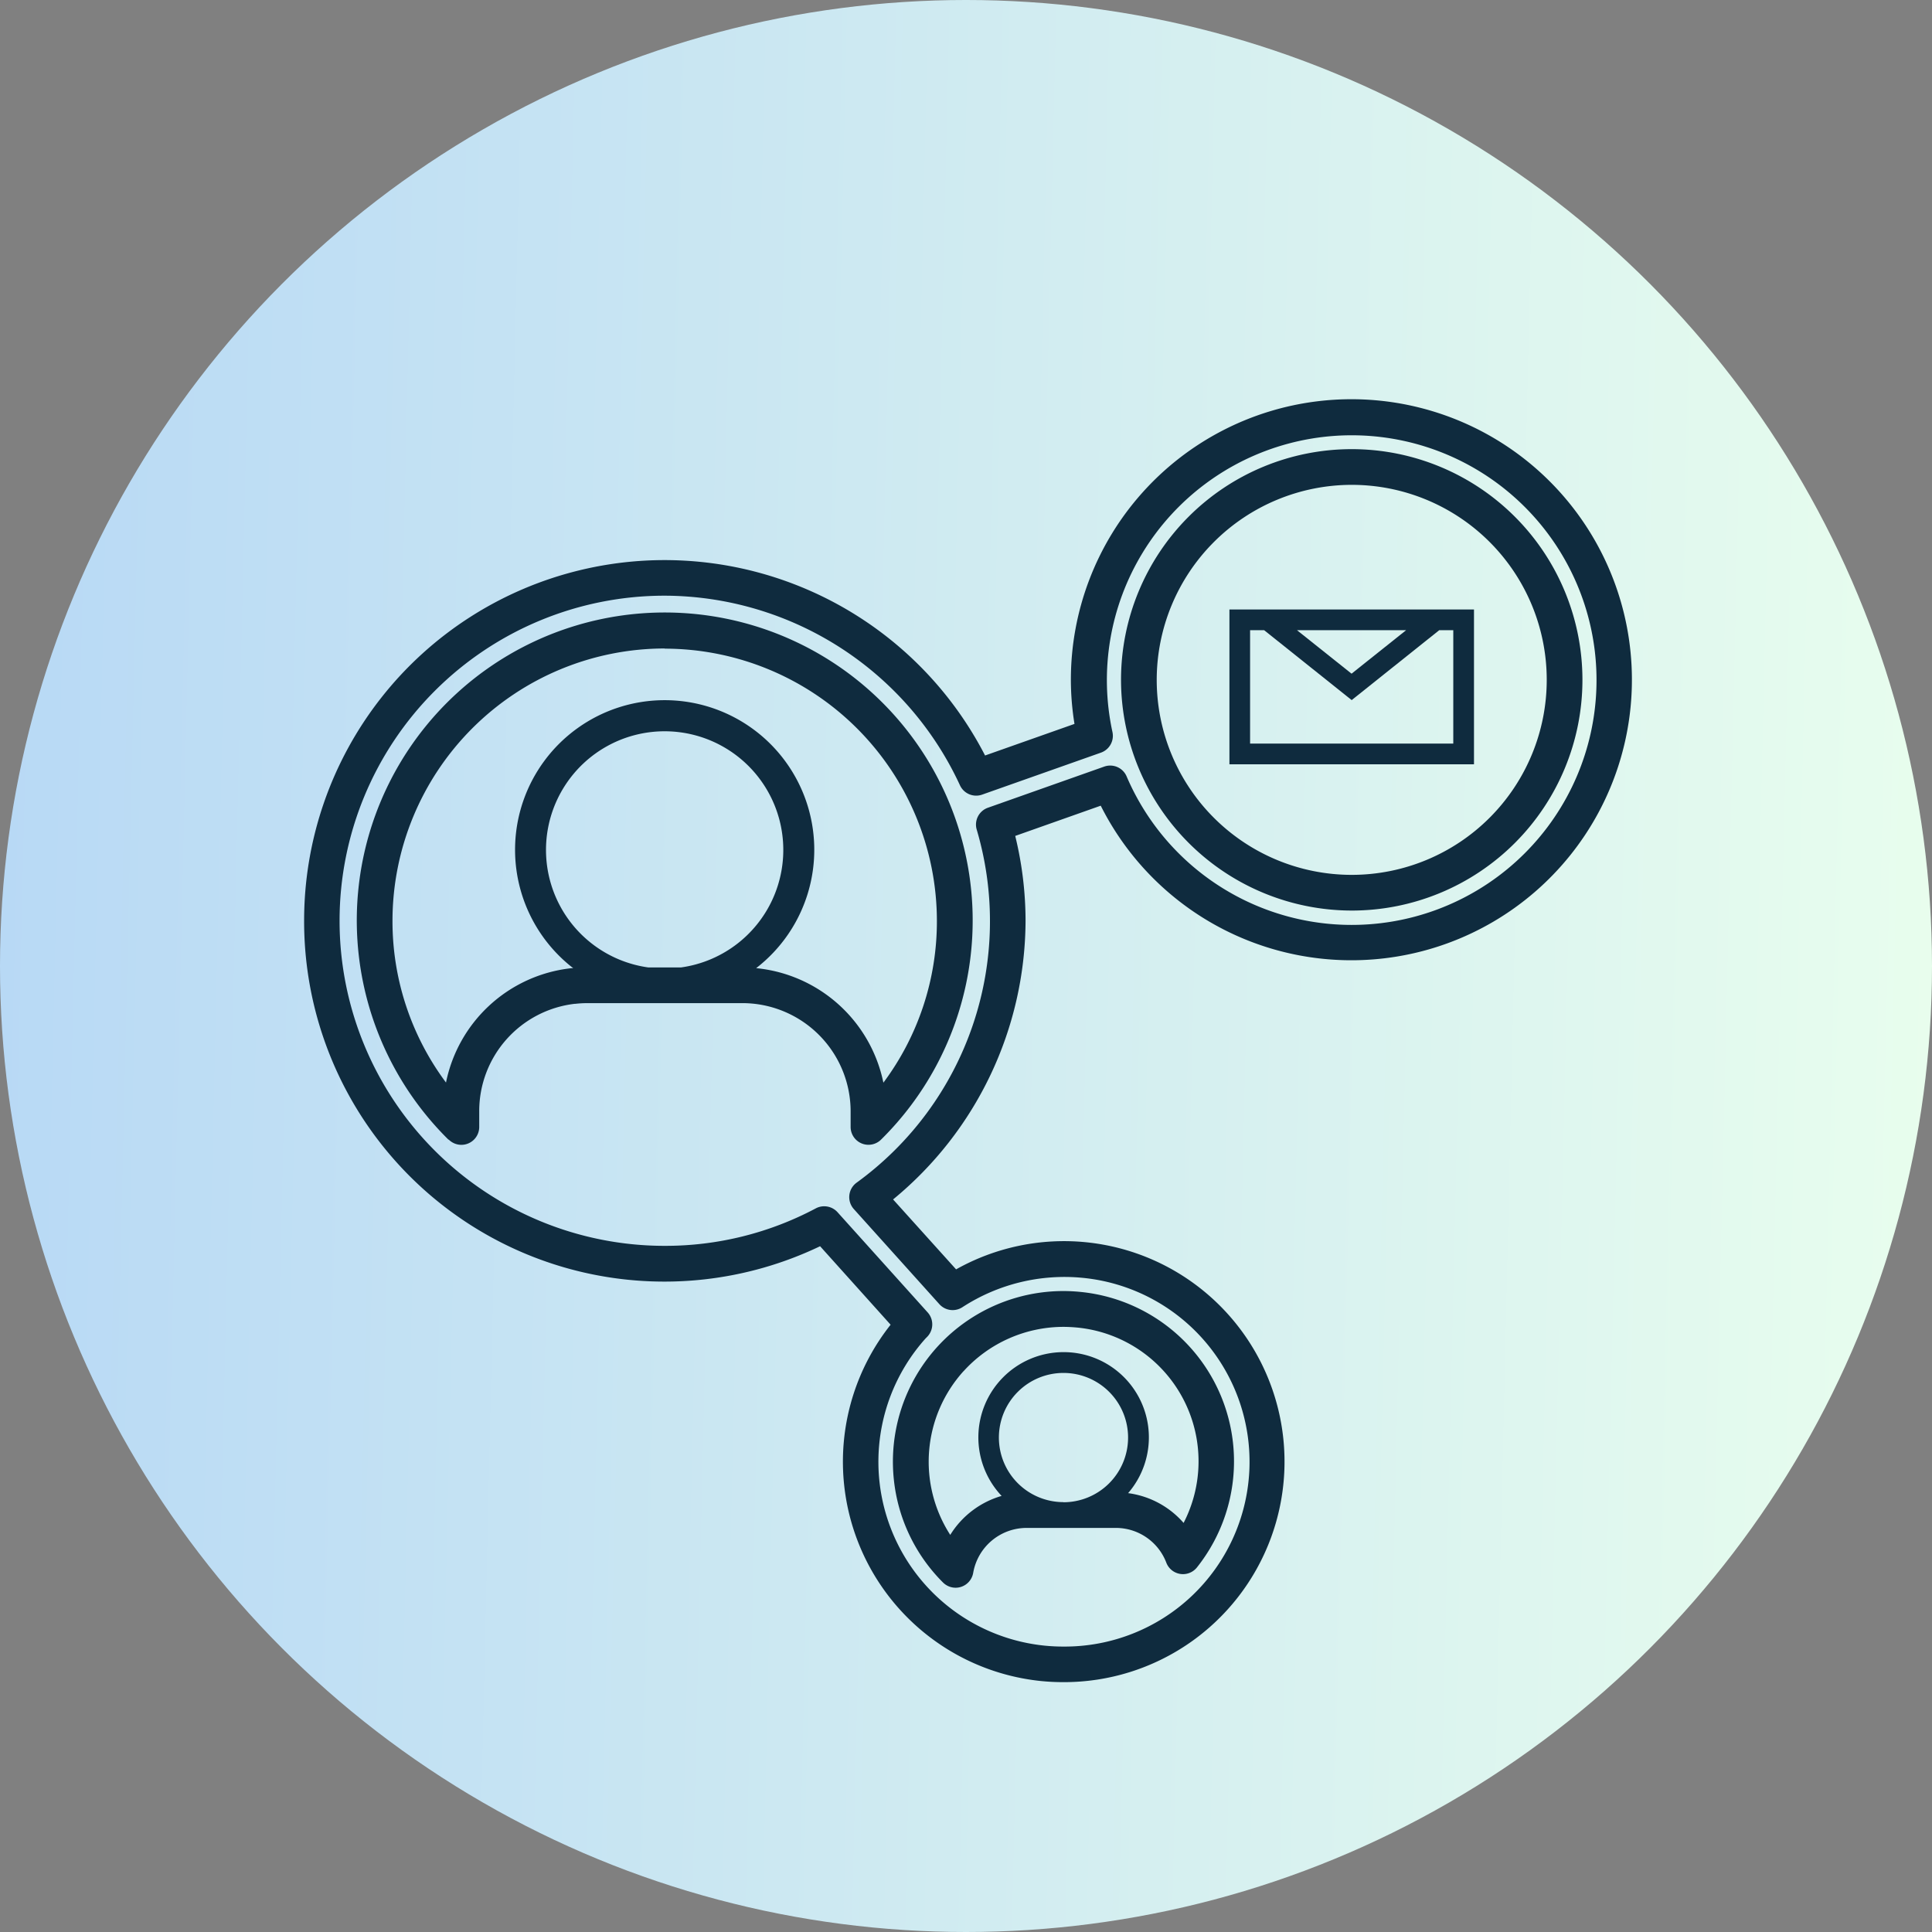
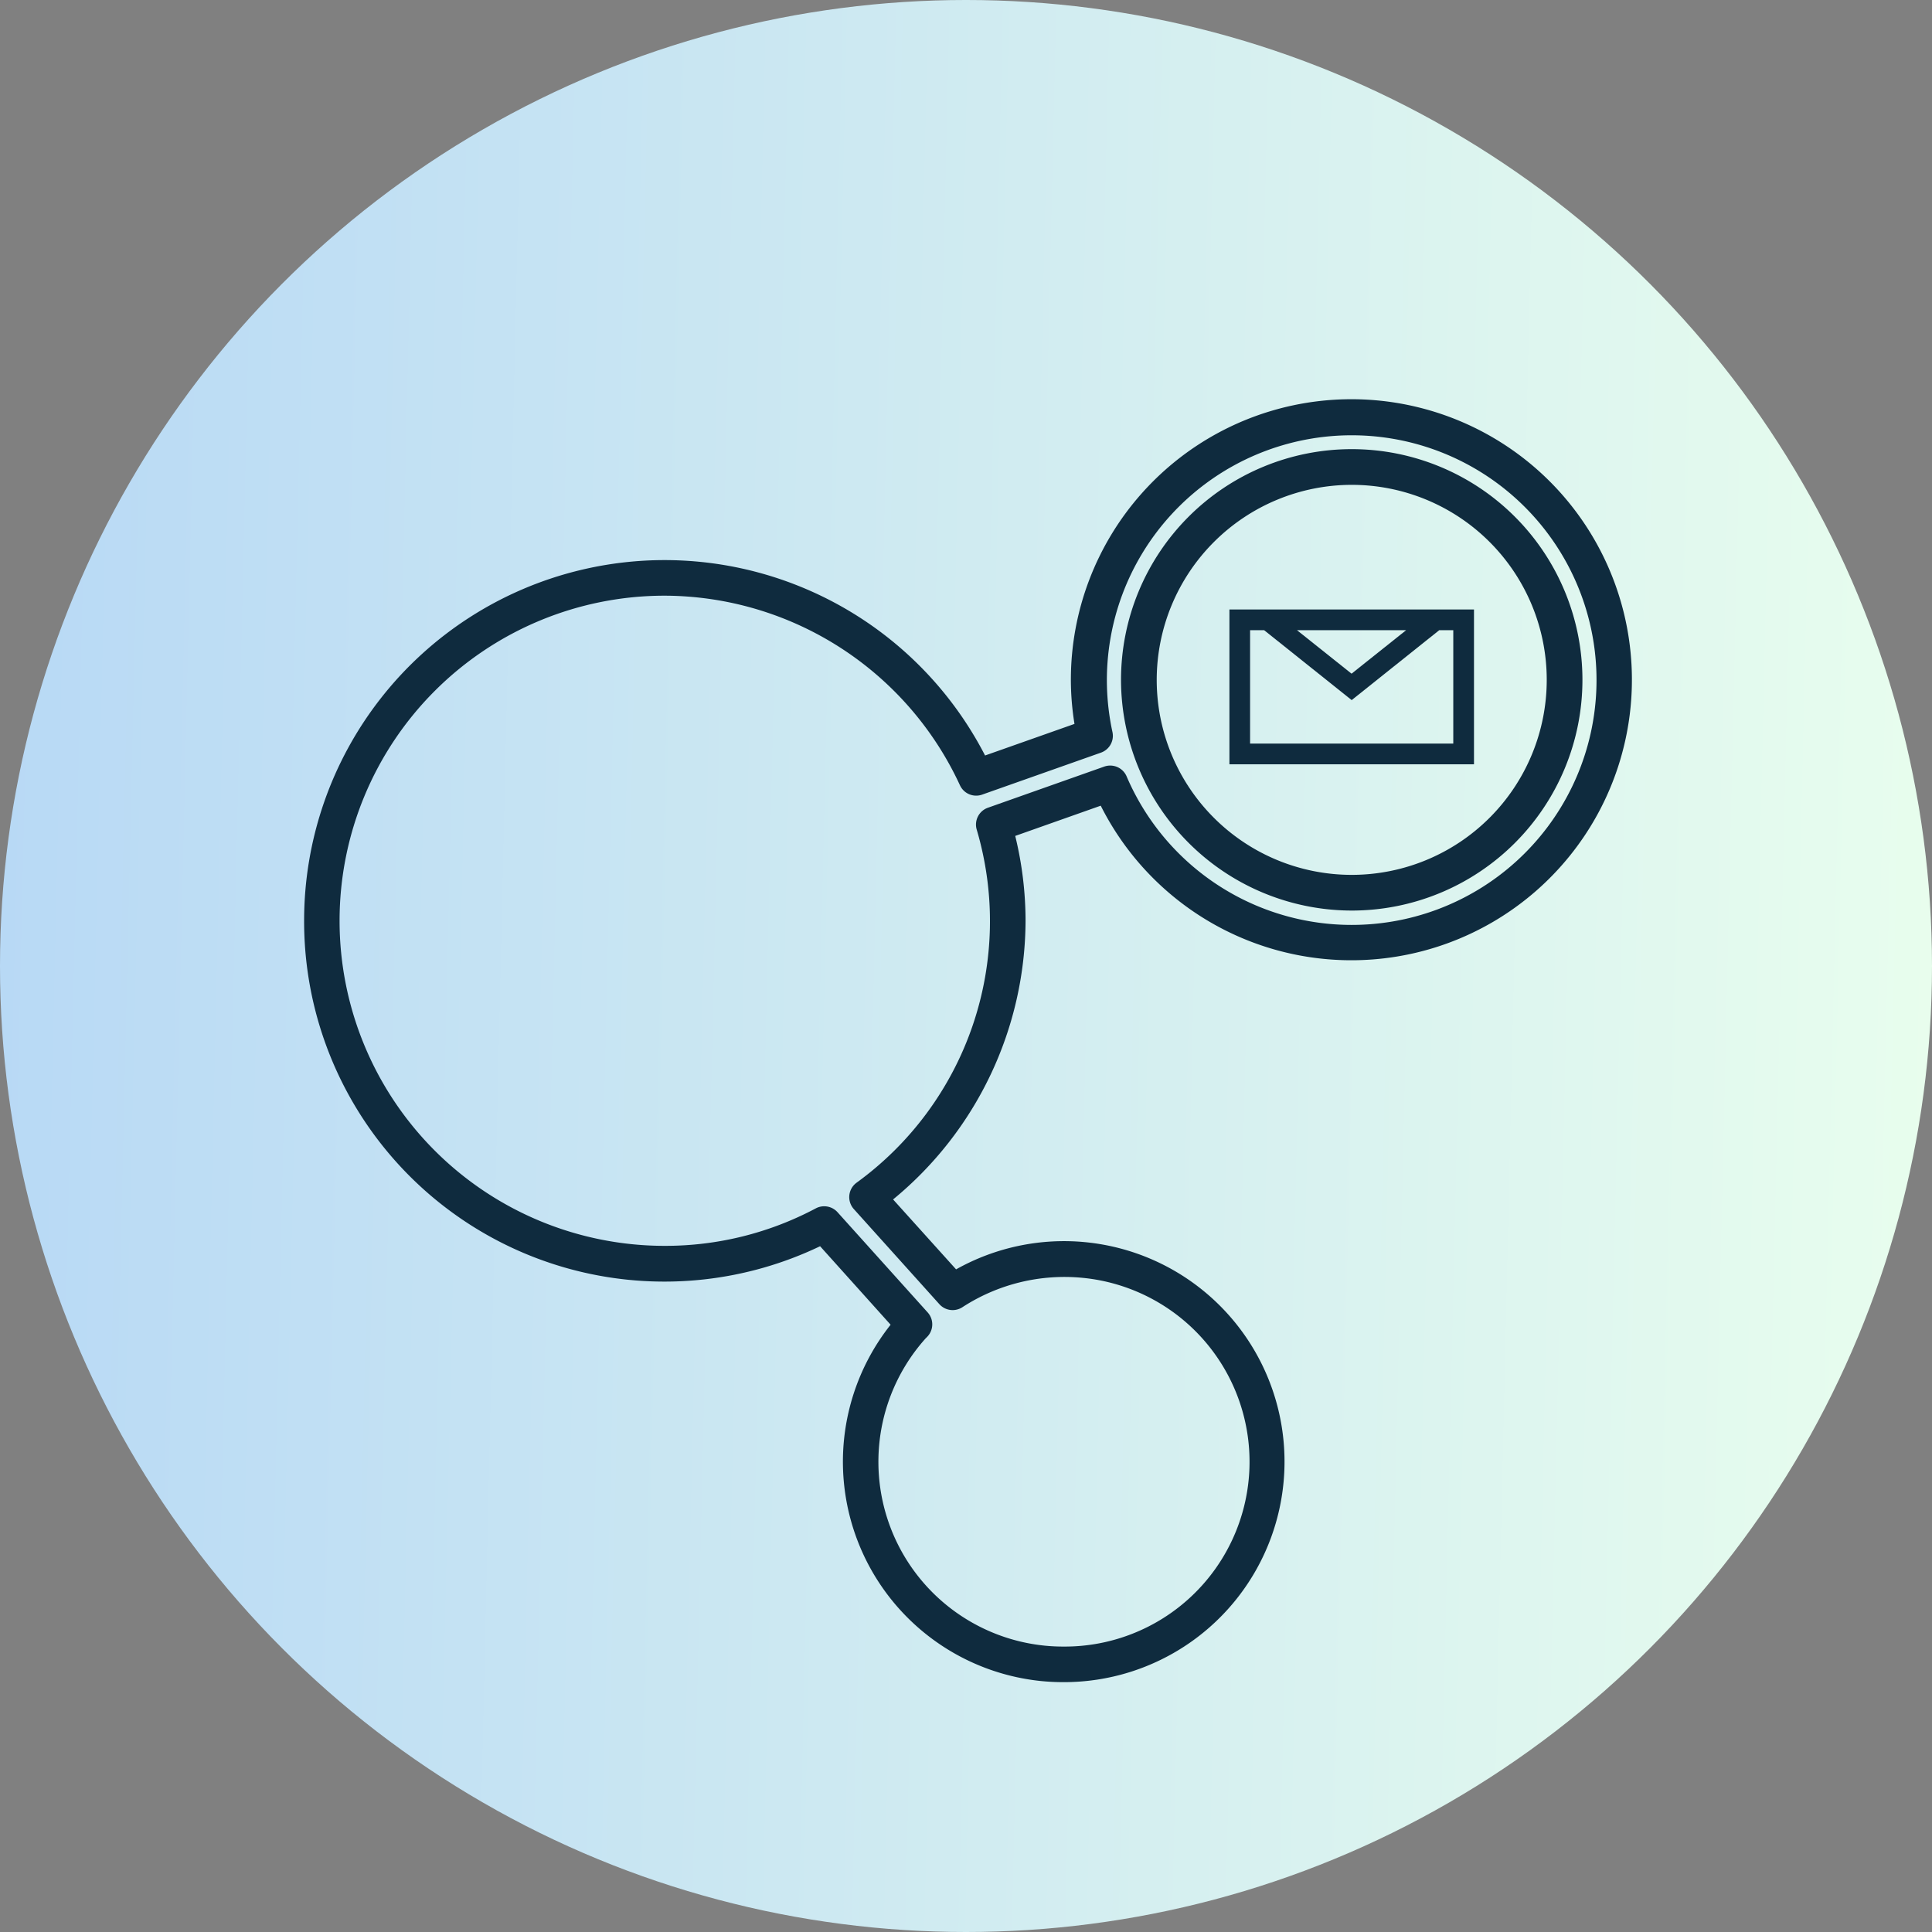
<svg xmlns="http://www.w3.org/2000/svg" width="46" height="46" viewBox="0 0 46 46">
  <rect x="0" y="0" width="46" height="46" fill="#808080" stroke="none" />
  <defs>
    <linearGradient id="linear-gradient" y1="0.542" x2="1.04" y2="0.566" gradientUnits="objectBoundingBox">
      <stop offset="0" stop-color="#b8d9f5" />
      <stop offset="1" stop-color="#eaffed" />
    </linearGradient>
    <clipPath id="clip-path">
      <rect id="Rectangle_152686" data-name="Rectangle 152686" width="31.625" height="30.547" fill="#0f2b3e" stroke="rgba(0,0,0,0)" stroke-width="1" />
    </clipPath>
  </defs>
  <g id="Group_191500" data-name="Group 191500" transform="translate(9874 21945)">
    <circle id="Ellipse_1742" data-name="Ellipse 1742" cx="23" cy="23" r="23" transform="translate(-9874 -21945)" fill="url(#linear-gradient)" />
    <g id="Group_191501" data-name="Group 191501" transform="translate(-9866.759 -21935.496)">
      <path id="Path_208709" data-name="Path 208709" d="M95.365,20.355H89.542V24.04h5.823Zm-1.615.492-1.3,1.036-1.3-1.036Zm1.122,2.7H90.034v-2.7h.334l2.085,1.665,2.085-1.665h.334Z" transform="translate(-67.511 -15.347)" fill="#0f2b3e" stroke="rgba(0,0,0,0)" stroke-width="1" />
      <g id="Group_191489" data-name="Group 191489">
        <g id="Group_191488" data-name="Group 191488" clip-path="url(#clip-path)">
-           <path id="Path_208710" data-name="Path 208710" d="M57,90.786a4.051,4.051,0,0,0,1.172,2.463.425.425,0,0,0,.3.124.42.42,0,0,0,.128-.02.426.426,0,0,0,.29-.332,1.292,1.292,0,0,1,1.273-1.072h2.121a1.286,1.286,0,0,1,1.205.829.425.425,0,0,0,.729.111,4.054,4.054,0,0,0-2.763-6.558,4.16,4.16,0,0,0-.416-.022A4.062,4.062,0,0,0,57,90.786m4.04.549A1.538,1.538,0,1,1,62.578,89.8a1.54,1.54,0,0,1-1.538,1.538m-2.38-3.119a3.216,3.216,0,0,1,2.38-1.057c.1,0,.215.006.332.017A3.2,3.2,0,0,1,63.9,91.83a2.119,2.119,0,0,0-1.321-.709,2.03,2.03,0,1,0-3.012.066,2.137,2.137,0,0,0-1.223.928,3.215,3.215,0,0,1,.318-3.9" transform="translate(-42.96 -65.074)" fill="#0f2b3e" stroke="rgba(0,0,0,0)" stroke-width="1" />
-           <path id="Path_208711" data-name="Path 208711" d="M7.3,33.223a.425.425,0,0,0,.724-.3v-.374A2.572,2.572,0,0,1,10.3,29.988l.015,0a2.657,2.657,0,0,1,.276-.016h3.7a2.579,2.579,0,0,1,2.576,2.576v.374a.425.425,0,0,0,.724.3,7.332,7.332,0,1,0-10.3,0m5.54-4.1h-.784a2.825,2.825,0,1,1,.784,0m-.391-7.59a6.488,6.488,0,0,1,6.481,6.481,6.42,6.42,0,0,1-1.274,3.853,3.434,3.434,0,0,0-3.029-2.727,3.562,3.562,0,1,0-4.357,0l-.033,0a.391.391,0,0,0-.051.006,3.422,3.422,0,0,0-2.944,2.718,6.42,6.42,0,0,1-1.274-3.854,6.488,6.488,0,0,1,6.481-6.481" transform="translate(-3.855 -15.592)" fill="#0f2b3e" stroke="rgba(0,0,0,0)" stroke-width="1" />
          <path id="Path_208712" data-name="Path 208712" d="M84.543,15.824a5.493,5.493,0,1,0-5.493-5.493,5.5,5.5,0,0,0,5.493,5.493m0-10.136A4.643,4.643,0,1,1,79.9,10.331a4.648,4.648,0,0,1,4.643-4.643" transform="translate(-59.6 -3.648)" fill="#0f2b3e" stroke="rgba(0,0,0,0)" stroke-width="1" />
          <path id="Path_208713" data-name="Path 208713" d="M0,12.419a8.578,8.578,0,0,0,12.285,7.749l1.679,1.869a5.25,5.25,0,0,0,3.583,8.484,5.335,5.335,0,0,0,.533.026,5.25,5.25,0,1,0-2.557-9.828l-1.5-1.665a8.623,8.623,0,0,0,3.154-6.635,8.522,8.522,0,0,0-.246-2.02l2.036-.72a6.679,6.679,0,1,0-.711-3,6.6,6.6,0,0,0,.086,1.053l-2.129.752A8.583,8.583,0,0,0,0,12.419m8.589-7.74a7.771,7.771,0,0,1,7.026,4.514.425.425,0,0,0,.527.223l2.83-1a.425.425,0,0,0,.274-.491,5.829,5.829,0,1,1,.337,1.056.425.425,0,0,0-.532-.233l-2.771.98a.425.425,0,0,0-.266.52,7.692,7.692,0,0,1-2.861,8.408.425.425,0,0,0-.065.627l2.037,2.265a.425.425,0,0,0,.548.072,4.458,4.458,0,0,1,2.855-.7A4.4,4.4,0,0,1,18.08,29.7a4.469,4.469,0,0,1-.449-.022A4.4,4.4,0,0,1,14.8,22.36c.012-.011.038-.037.049-.05a.425.425,0,0,0,0-.563L12.7,19.358a.426.426,0,0,0-.316-.141.421.421,0,0,0-.2.049,7.627,7.627,0,0,1-3.6.893,7.74,7.74,0,0,1,0-15.48" fill="#0f2b3e" stroke="rgba(0,0,0,0)" stroke-width="1" />
        </g>
      </g>
    </g>
  </g>
</svg>